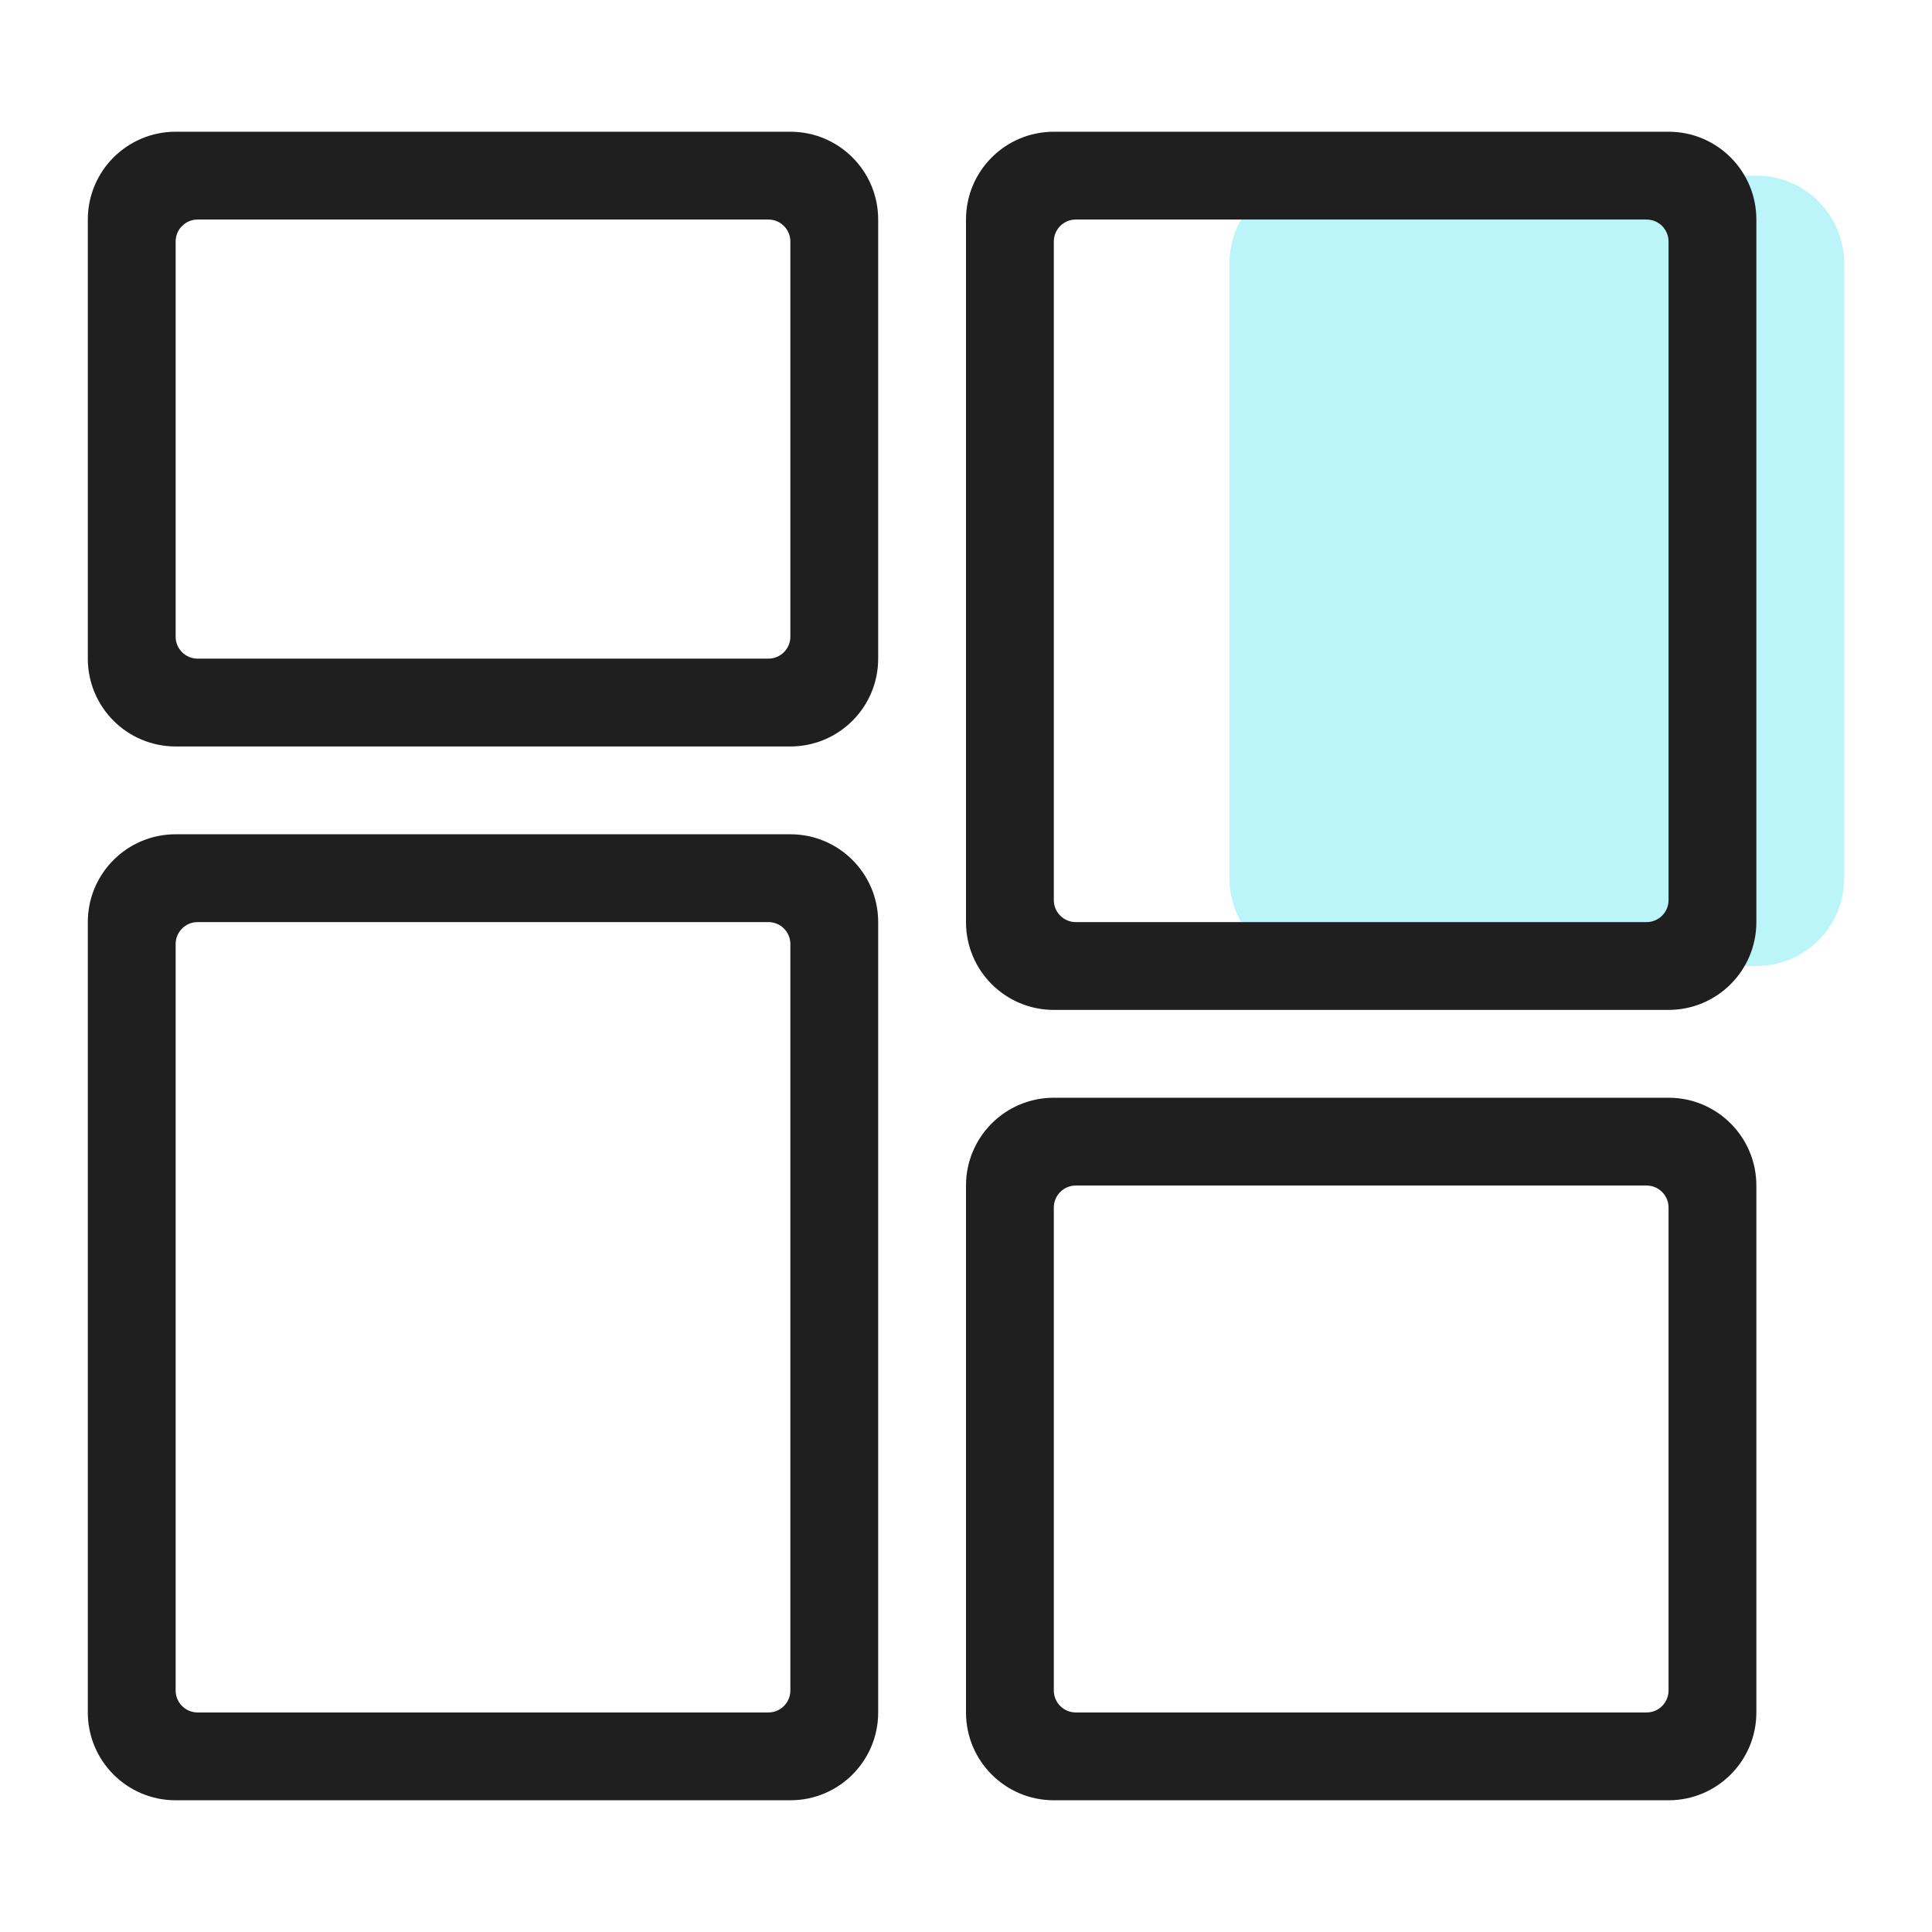
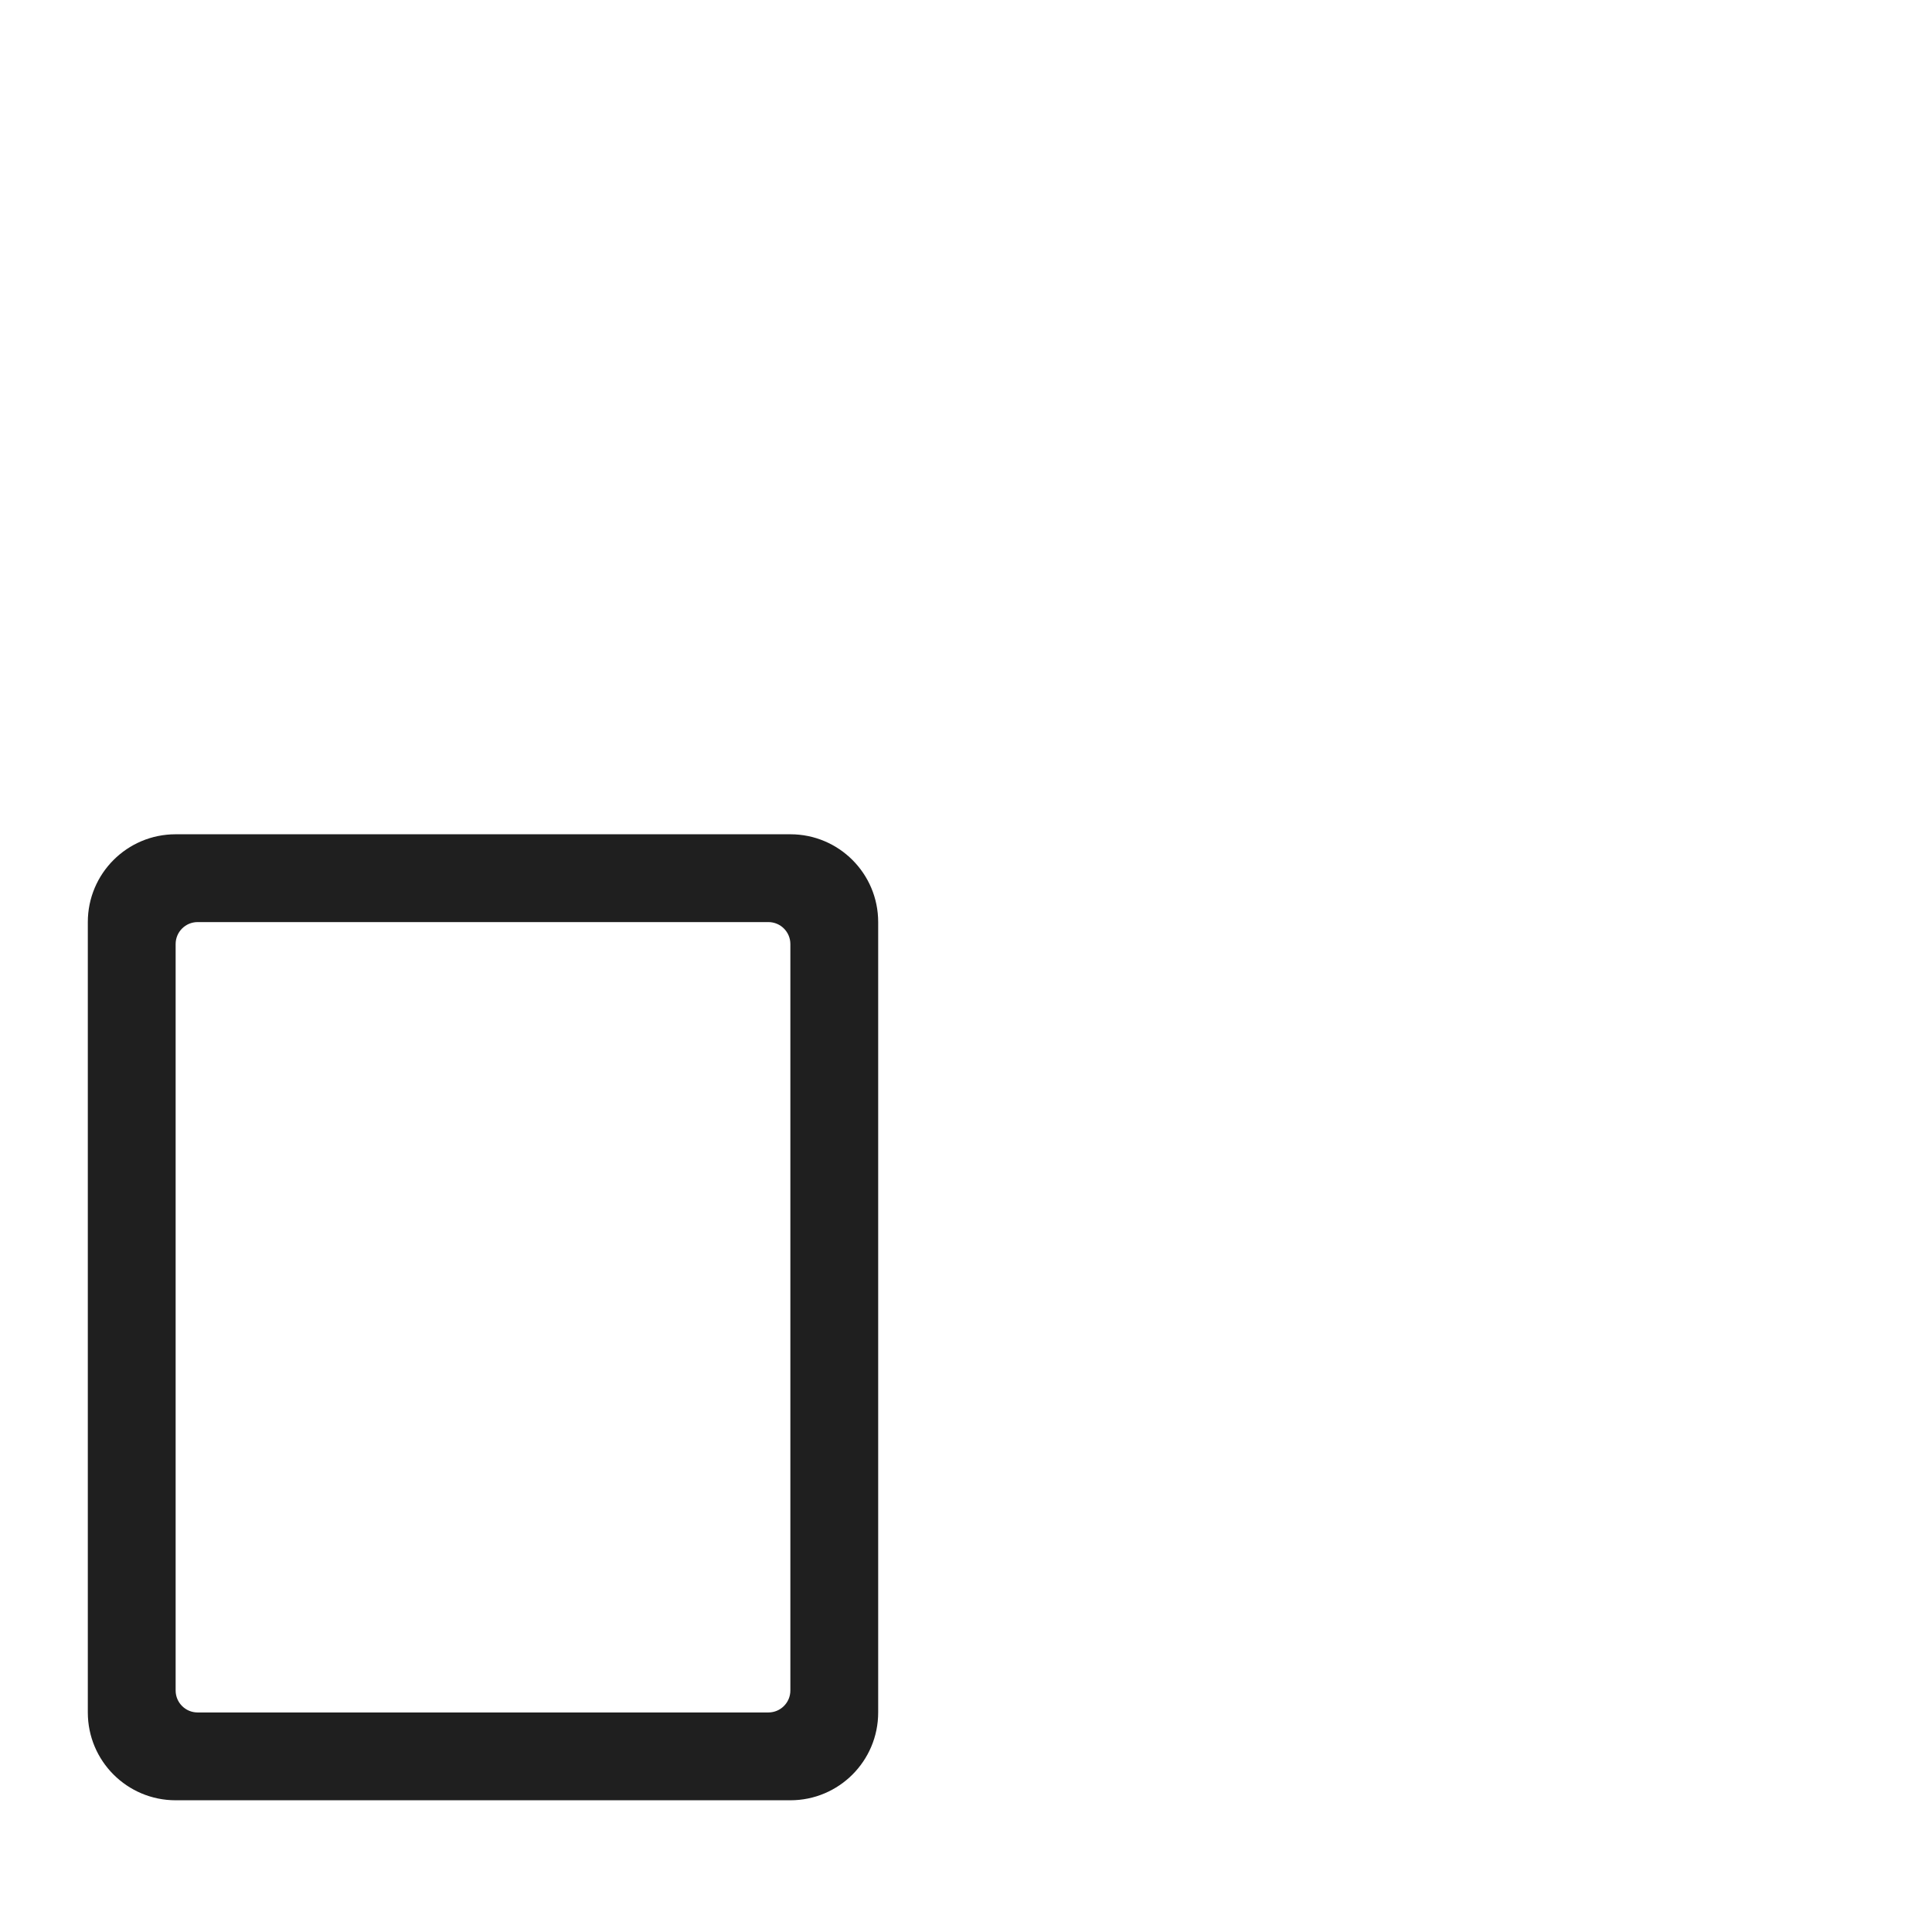
<svg xmlns="http://www.w3.org/2000/svg" width="44" height="44" viewBox="0 0 44 44" fill="none">
-   <path opacity="0.3" d="M28 6C28 4.895 28.895 4 30 4H40C41.105 4 42 4.895 42 6V20C42 21.105 41.105 22 40 22H30C28.895 22 28 21.105 28 20V6Z" fill="#1CD8E9" />
-   <path fill-rule="evenodd" clip-rule="evenodd" d="M18 5.5C18 5.224 17.776 5 17.5 5H4.5C4.224 5 4 5.224 4 5.5L4 14.5C4 14.776 4.224 15 4.5 15H17.5C17.776 15 18 14.776 18 14.5V5.5ZM4 3C2.895 3 2 3.895 2 5V15C2 16.105 2.895 17 4 17H18C19.105 17 20 16.105 20 15V5C20 3.895 19.105 3 18 3H4Z" fill="#1F1F1F" />
-   <path fill-rule="evenodd" clip-rule="evenodd" d="M38 5.5C38 5.224 37.776 5 37.5 5H24.5C24.224 5 24 5.224 24 5.5L24 20.5C24 20.776 24.224 21 24.5 21H37.5C37.776 21 38 20.776 38 20.5V5.5ZM24 3C22.895 3 22 3.895 22 5V21C22 22.105 22.895 23 24 23H38C39.105 23 40 22.105 40 21V5C40 3.895 39.105 3 38 3H24Z" fill="#1F1F1F" />
-   <path fill-rule="evenodd" clip-rule="evenodd" d="M38 27.5C38 27.224 37.776 27 37.5 27H24.5C24.224 27 24 27.224 24 27.5L24 38.5C24 38.776 24.224 39 24.5 39H37.5C37.776 39 38 38.776 38 38.5V27.5ZM24 25C22.895 25 22 25.895 22 27V39C22 40.105 22.895 41 24 41H38C39.105 41 40 40.105 40 39V27C40 25.895 39.105 25 38 25H24Z" fill="#1F1F1F" />
  <path fill-rule="evenodd" clip-rule="evenodd" d="M18 21.5C18 21.224 17.776 21 17.5 21H4.5C4.224 21 4 21.224 4 21.5L4 38.5C4 38.776 4.224 39 4.5 39H17.5C17.776 39 18 38.776 18 38.5V21.5ZM4 19C2.895 19 2 19.895 2 21V39C2 40.105 2.895 41 4 41H18C19.105 41 20 40.105 20 39V21C20 19.895 19.105 19 18 19H4Z" fill="#1F1F1F" />
</svg>